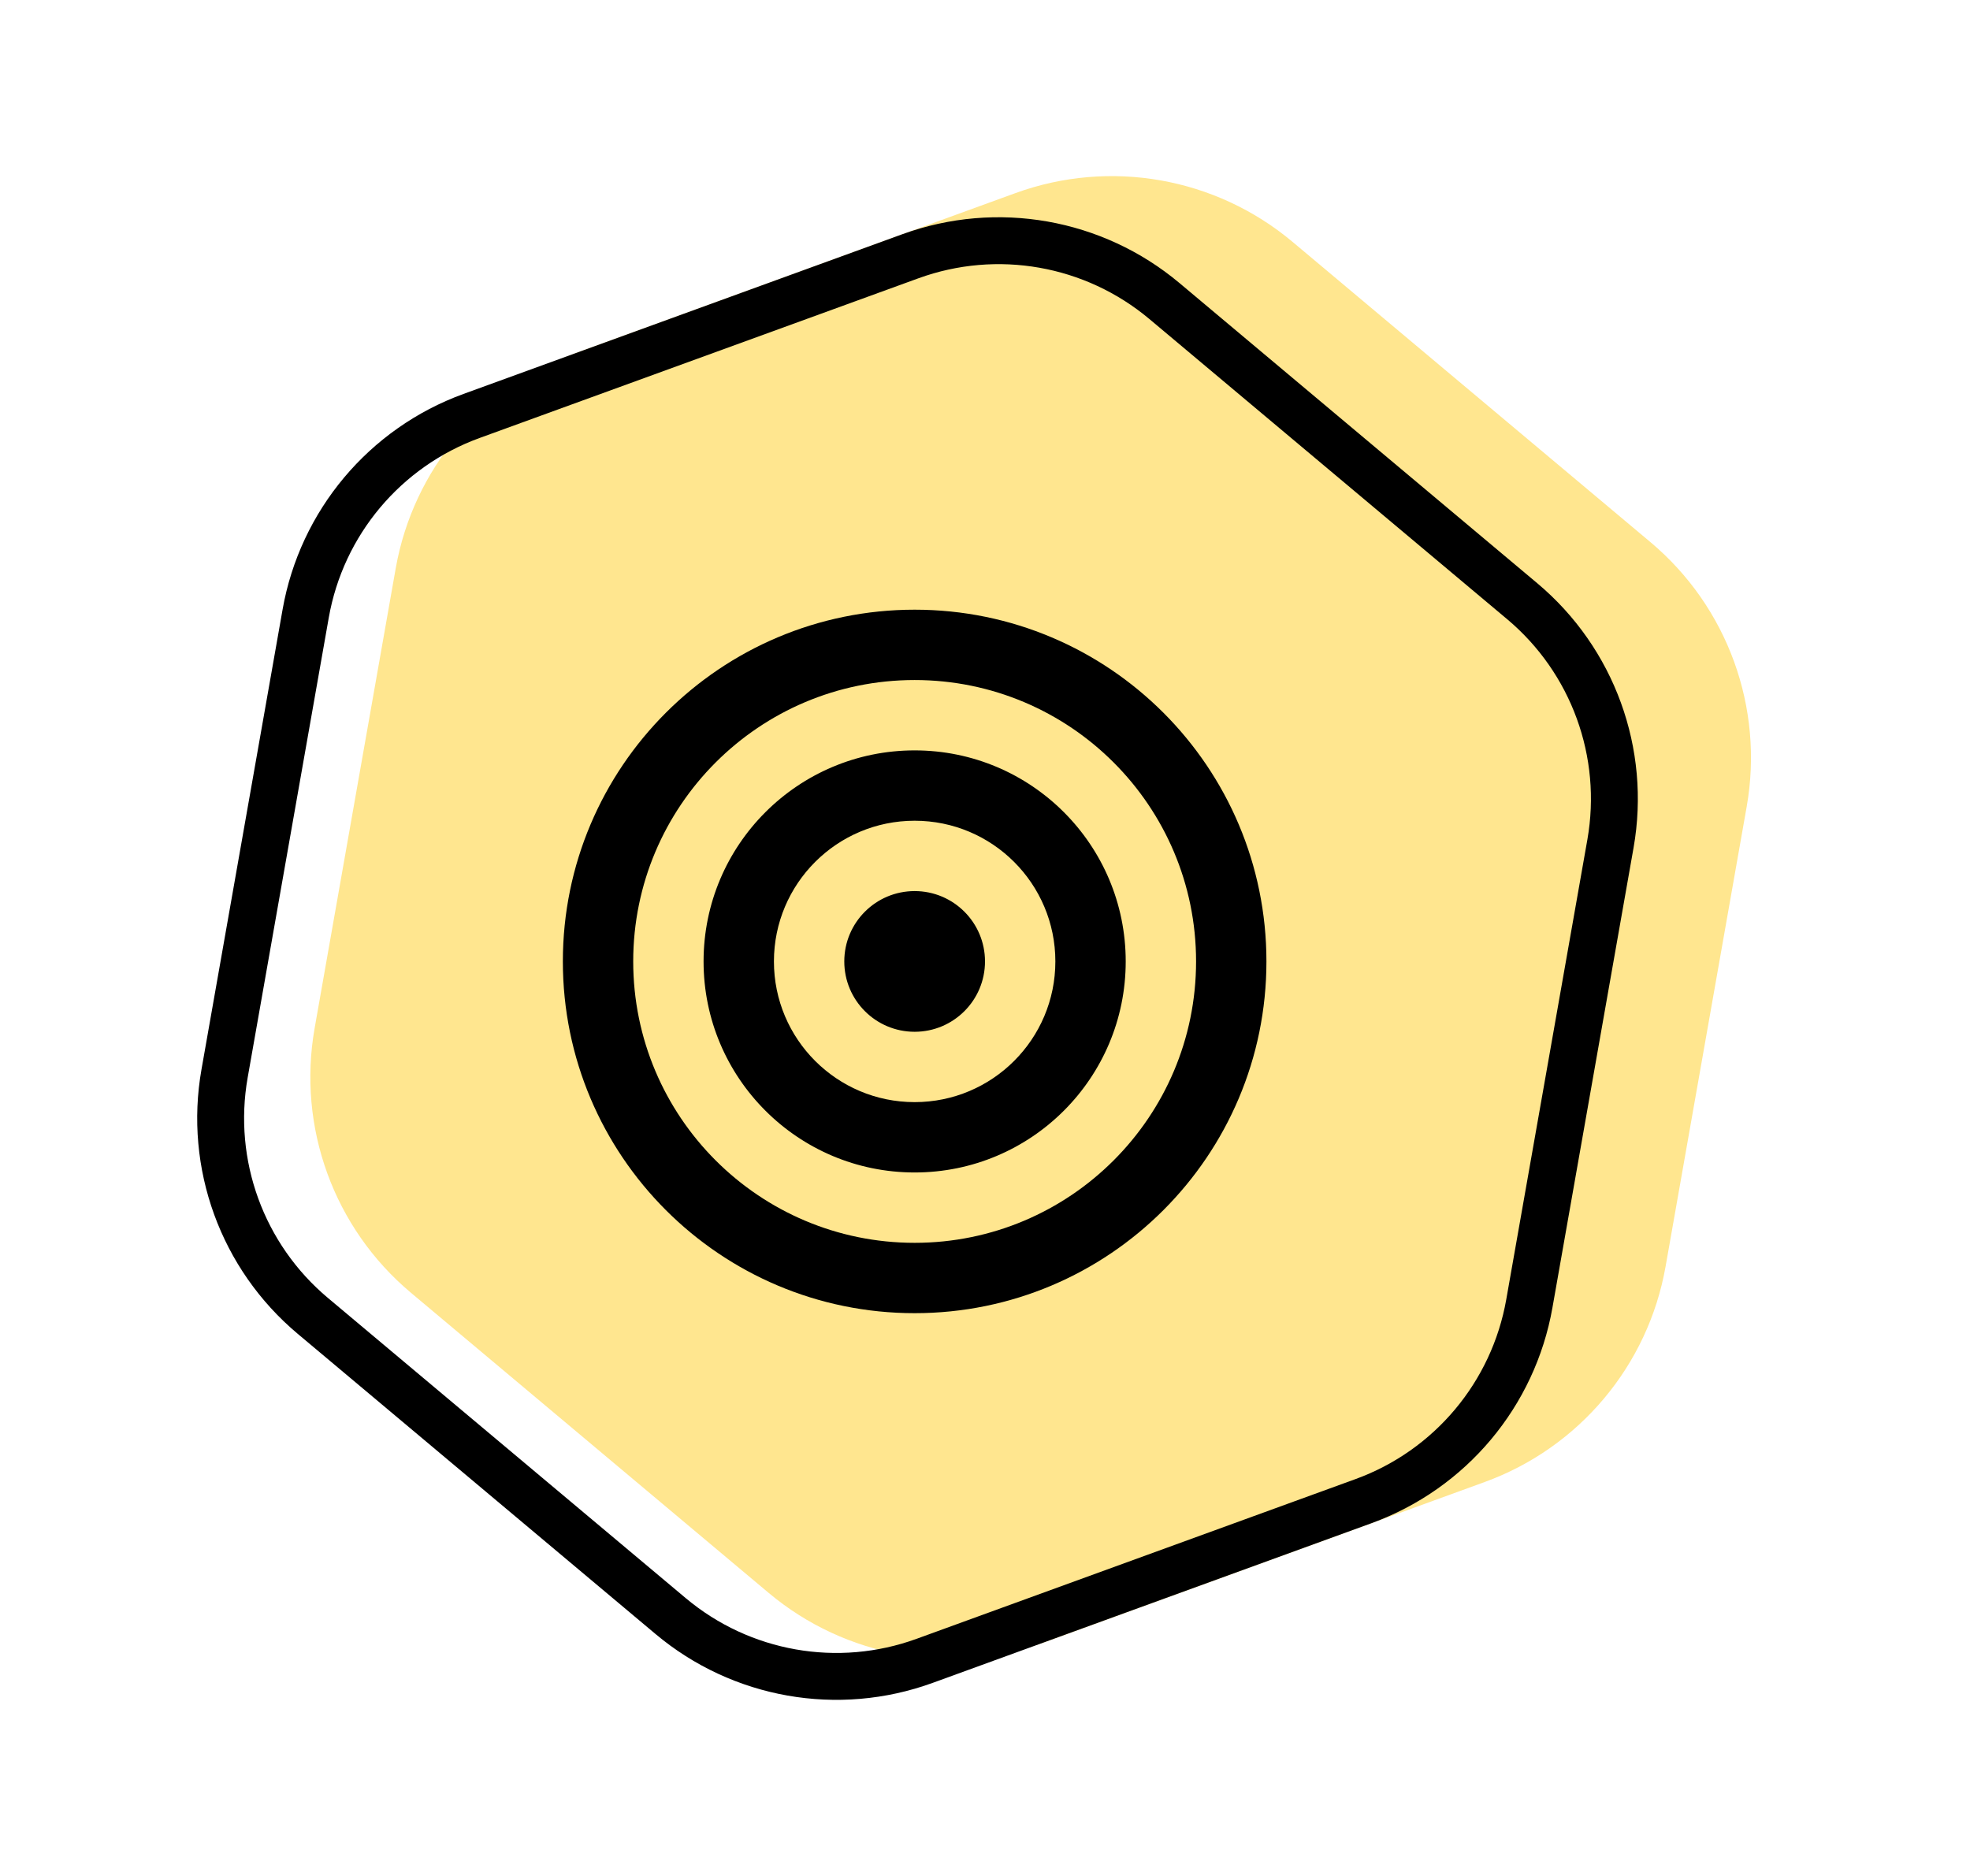
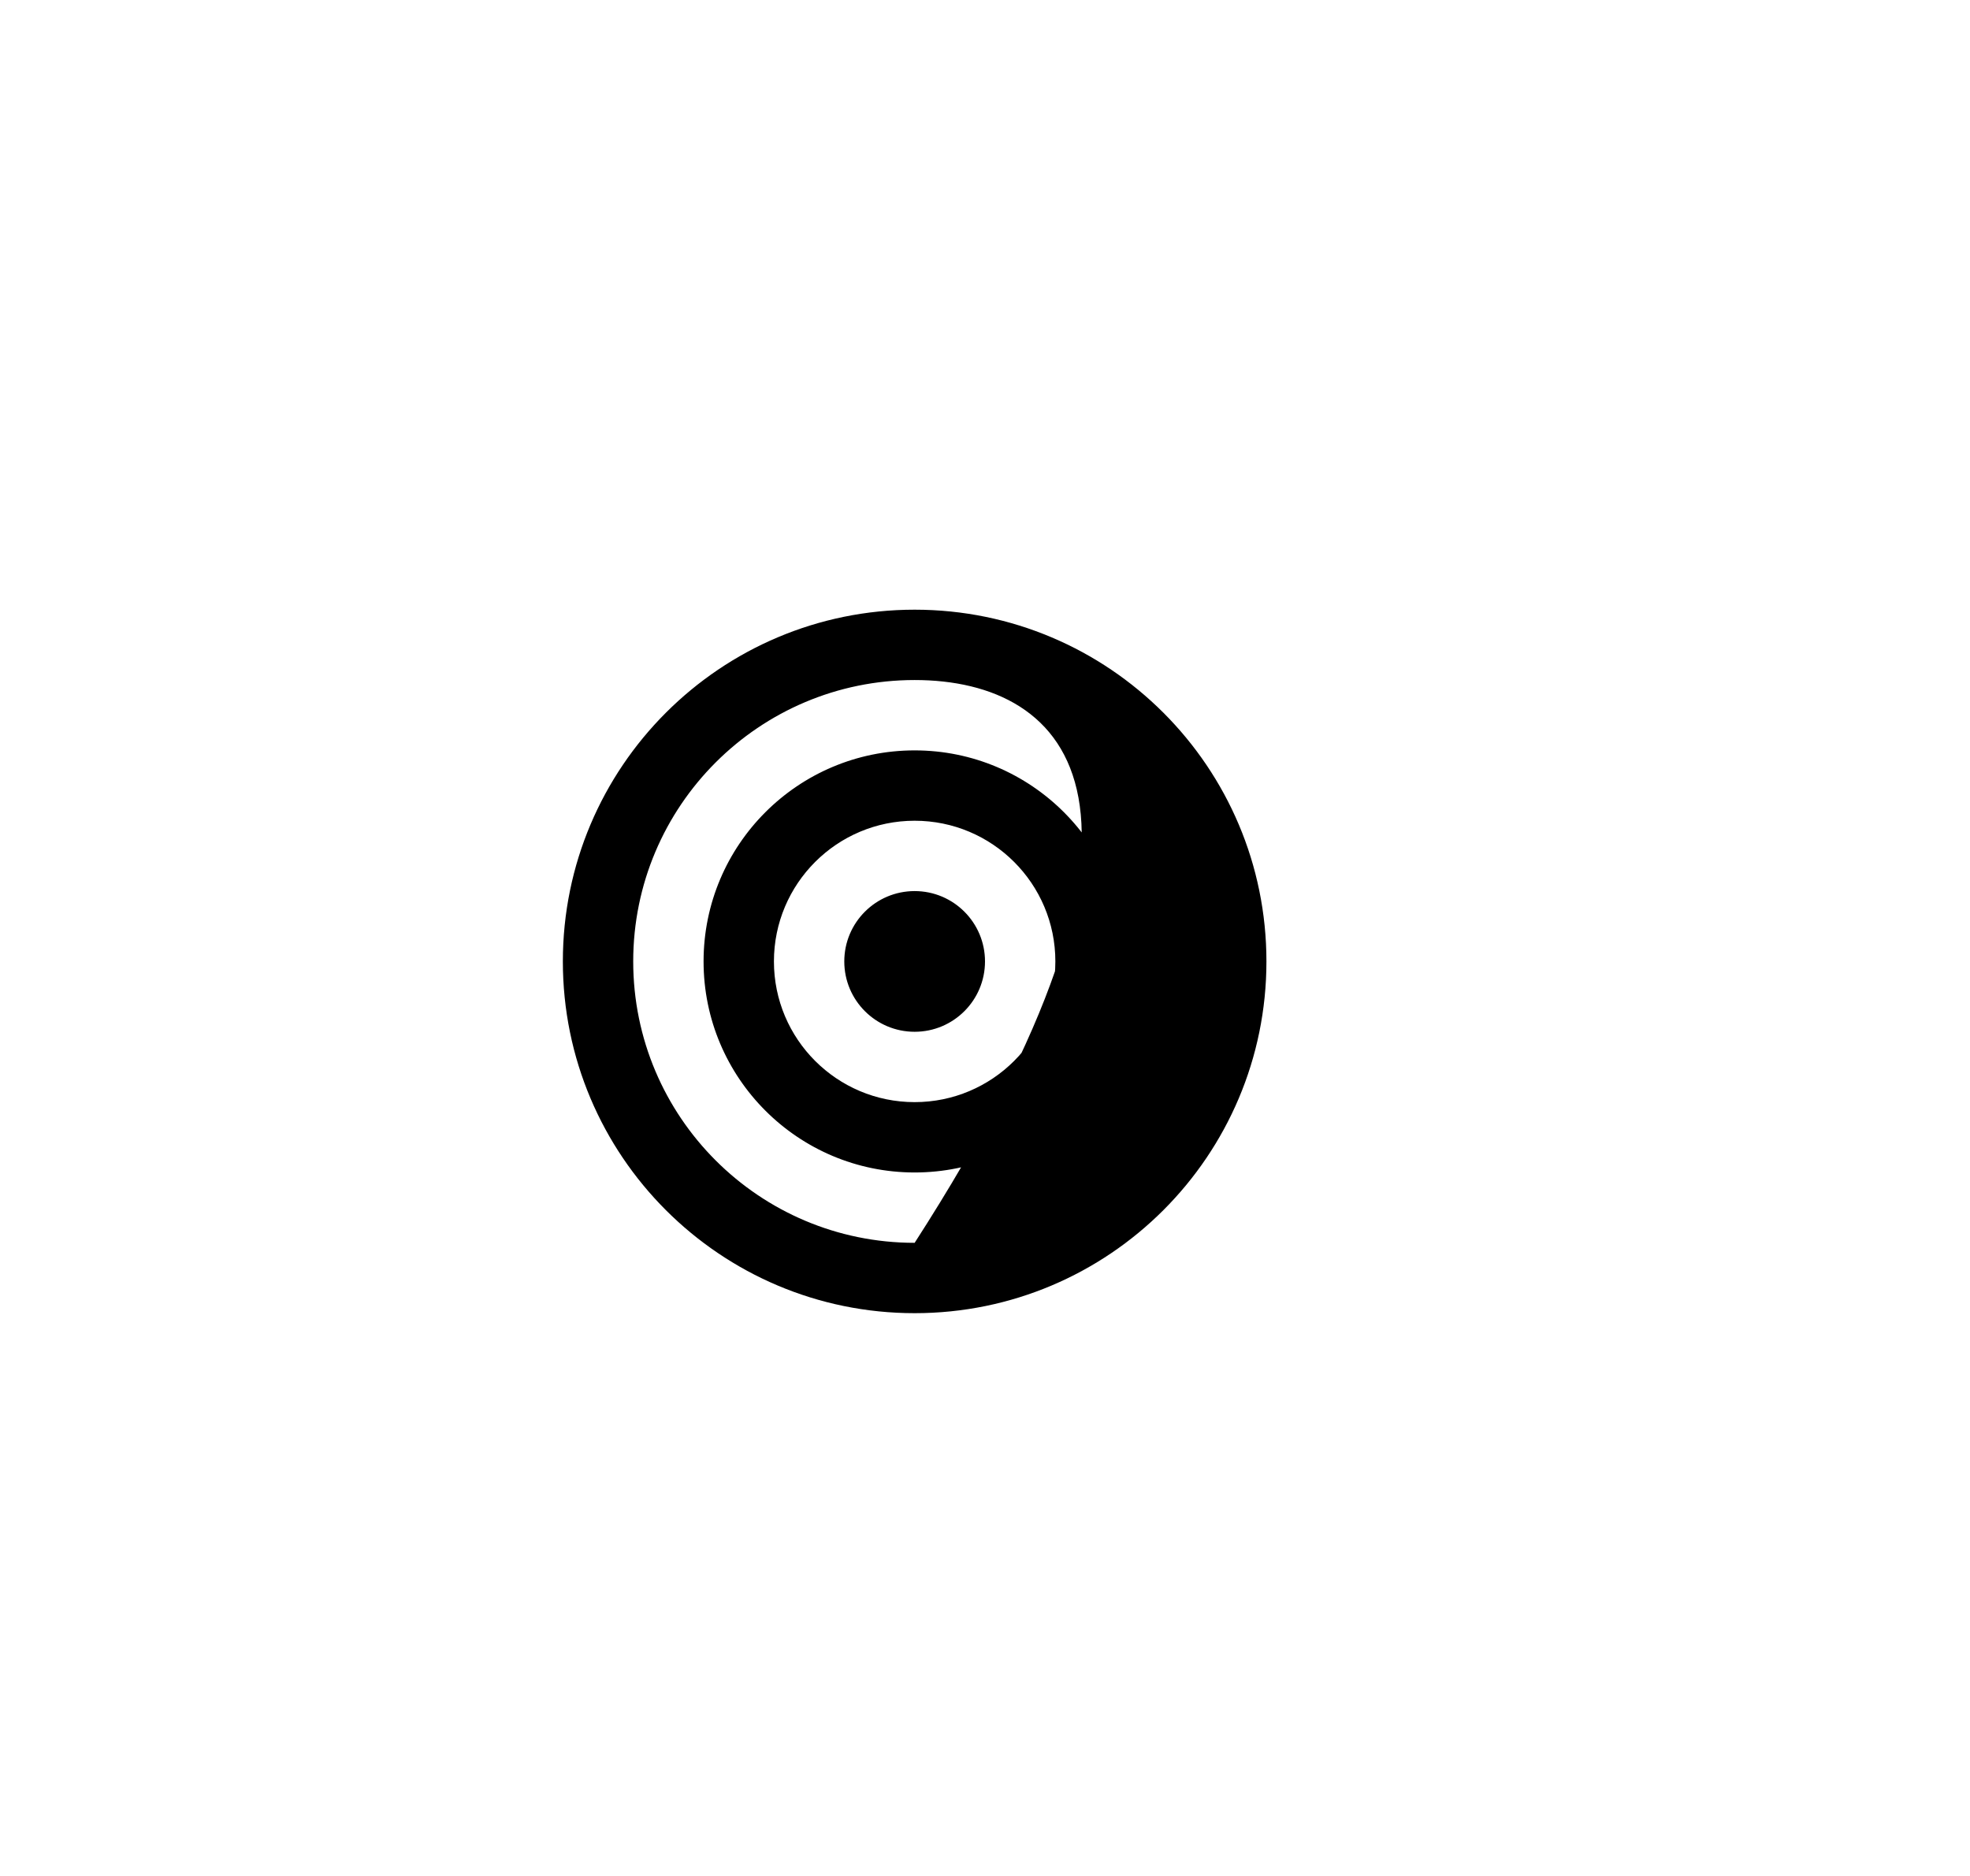
<svg xmlns="http://www.w3.org/2000/svg" width="84" height="80" viewBox="0 0 84 80" fill="none">
-   <path d="M43.301 8.234C47.329 6.768 51.834 7.562 55.118 10.318L70.374 23.119C73.659 25.875 75.223 30.173 74.479 34.395L71.02 54.008C70.276 58.23 67.336 61.734 63.307 63.2L44.593 70.012C40.564 71.478 36.059 70.684 32.775 67.928L17.519 55.127C14.235 52.371 12.671 48.072 13.415 43.85L16.873 24.238C17.618 20.016 20.558 16.512 24.587 15.045L43.301 8.234Z" fill="#FFE68F" />
-   <path d="M39 53C45.627 53 51 47.627 51 41C51 34.373 45.627 29 39 29C32.373 29 27 34.373 27 41C27 47.627 32.373 53 39 53ZM39 56C30.716 56 24 49.284 24 41C24 32.716 30.716 26 39 26C47.284 26 54 32.716 54 41C54 49.284 47.284 56 39 56ZM39 47C42.314 47 45 44.314 45 41C45 37.686 42.314 35 39 35C35.686 35 33 37.686 33 41C33 44.314 35.686 47 39 47ZM39 50C34.029 50 30 45.971 30 41C30 36.029 34.029 32 39 32C43.971 32 48 36.029 48 41C48 45.971 43.971 50 39 50ZM39 44C37.343 44 36 42.657 36 41C36 39.343 37.343 38 39 38C40.657 38 42 39.343 42 41C42 42.657 40.657 44 39 44Z" fill="black" />
-   <path d="M49.651 12.838L64.907 25.639C67.918 28.166 69.352 32.106 68.67 35.976L65.211 55.589C64.529 59.459 61.834 62.671 58.141 64.015L39.427 70.826C35.734 72.171 31.604 71.442 28.594 68.916L13.338 56.115C10.327 53.589 8.893 49.649 9.576 45.779L13.034 26.166C13.716 22.296 16.412 19.084 20.105 17.739L38.819 10.928C42.511 9.584 46.641 10.312 49.651 12.838Z" stroke="black" stroke-width="2" />
+   <path d="M39 53C51 34.373 45.627 29 39 29C32.373 29 27 34.373 27 41C27 47.627 32.373 53 39 53ZM39 56C30.716 56 24 49.284 24 41C24 32.716 30.716 26 39 26C47.284 26 54 32.716 54 41C54 49.284 47.284 56 39 56ZM39 47C42.314 47 45 44.314 45 41C45 37.686 42.314 35 39 35C35.686 35 33 37.686 33 41C33 44.314 35.686 47 39 47ZM39 50C34.029 50 30 45.971 30 41C30 36.029 34.029 32 39 32C43.971 32 48 36.029 48 41C48 45.971 43.971 50 39 50ZM39 44C37.343 44 36 42.657 36 41C36 39.343 37.343 38 39 38C40.657 38 42 39.343 42 41C42 42.657 40.657 44 39 44Z" fill="black" />
</svg>